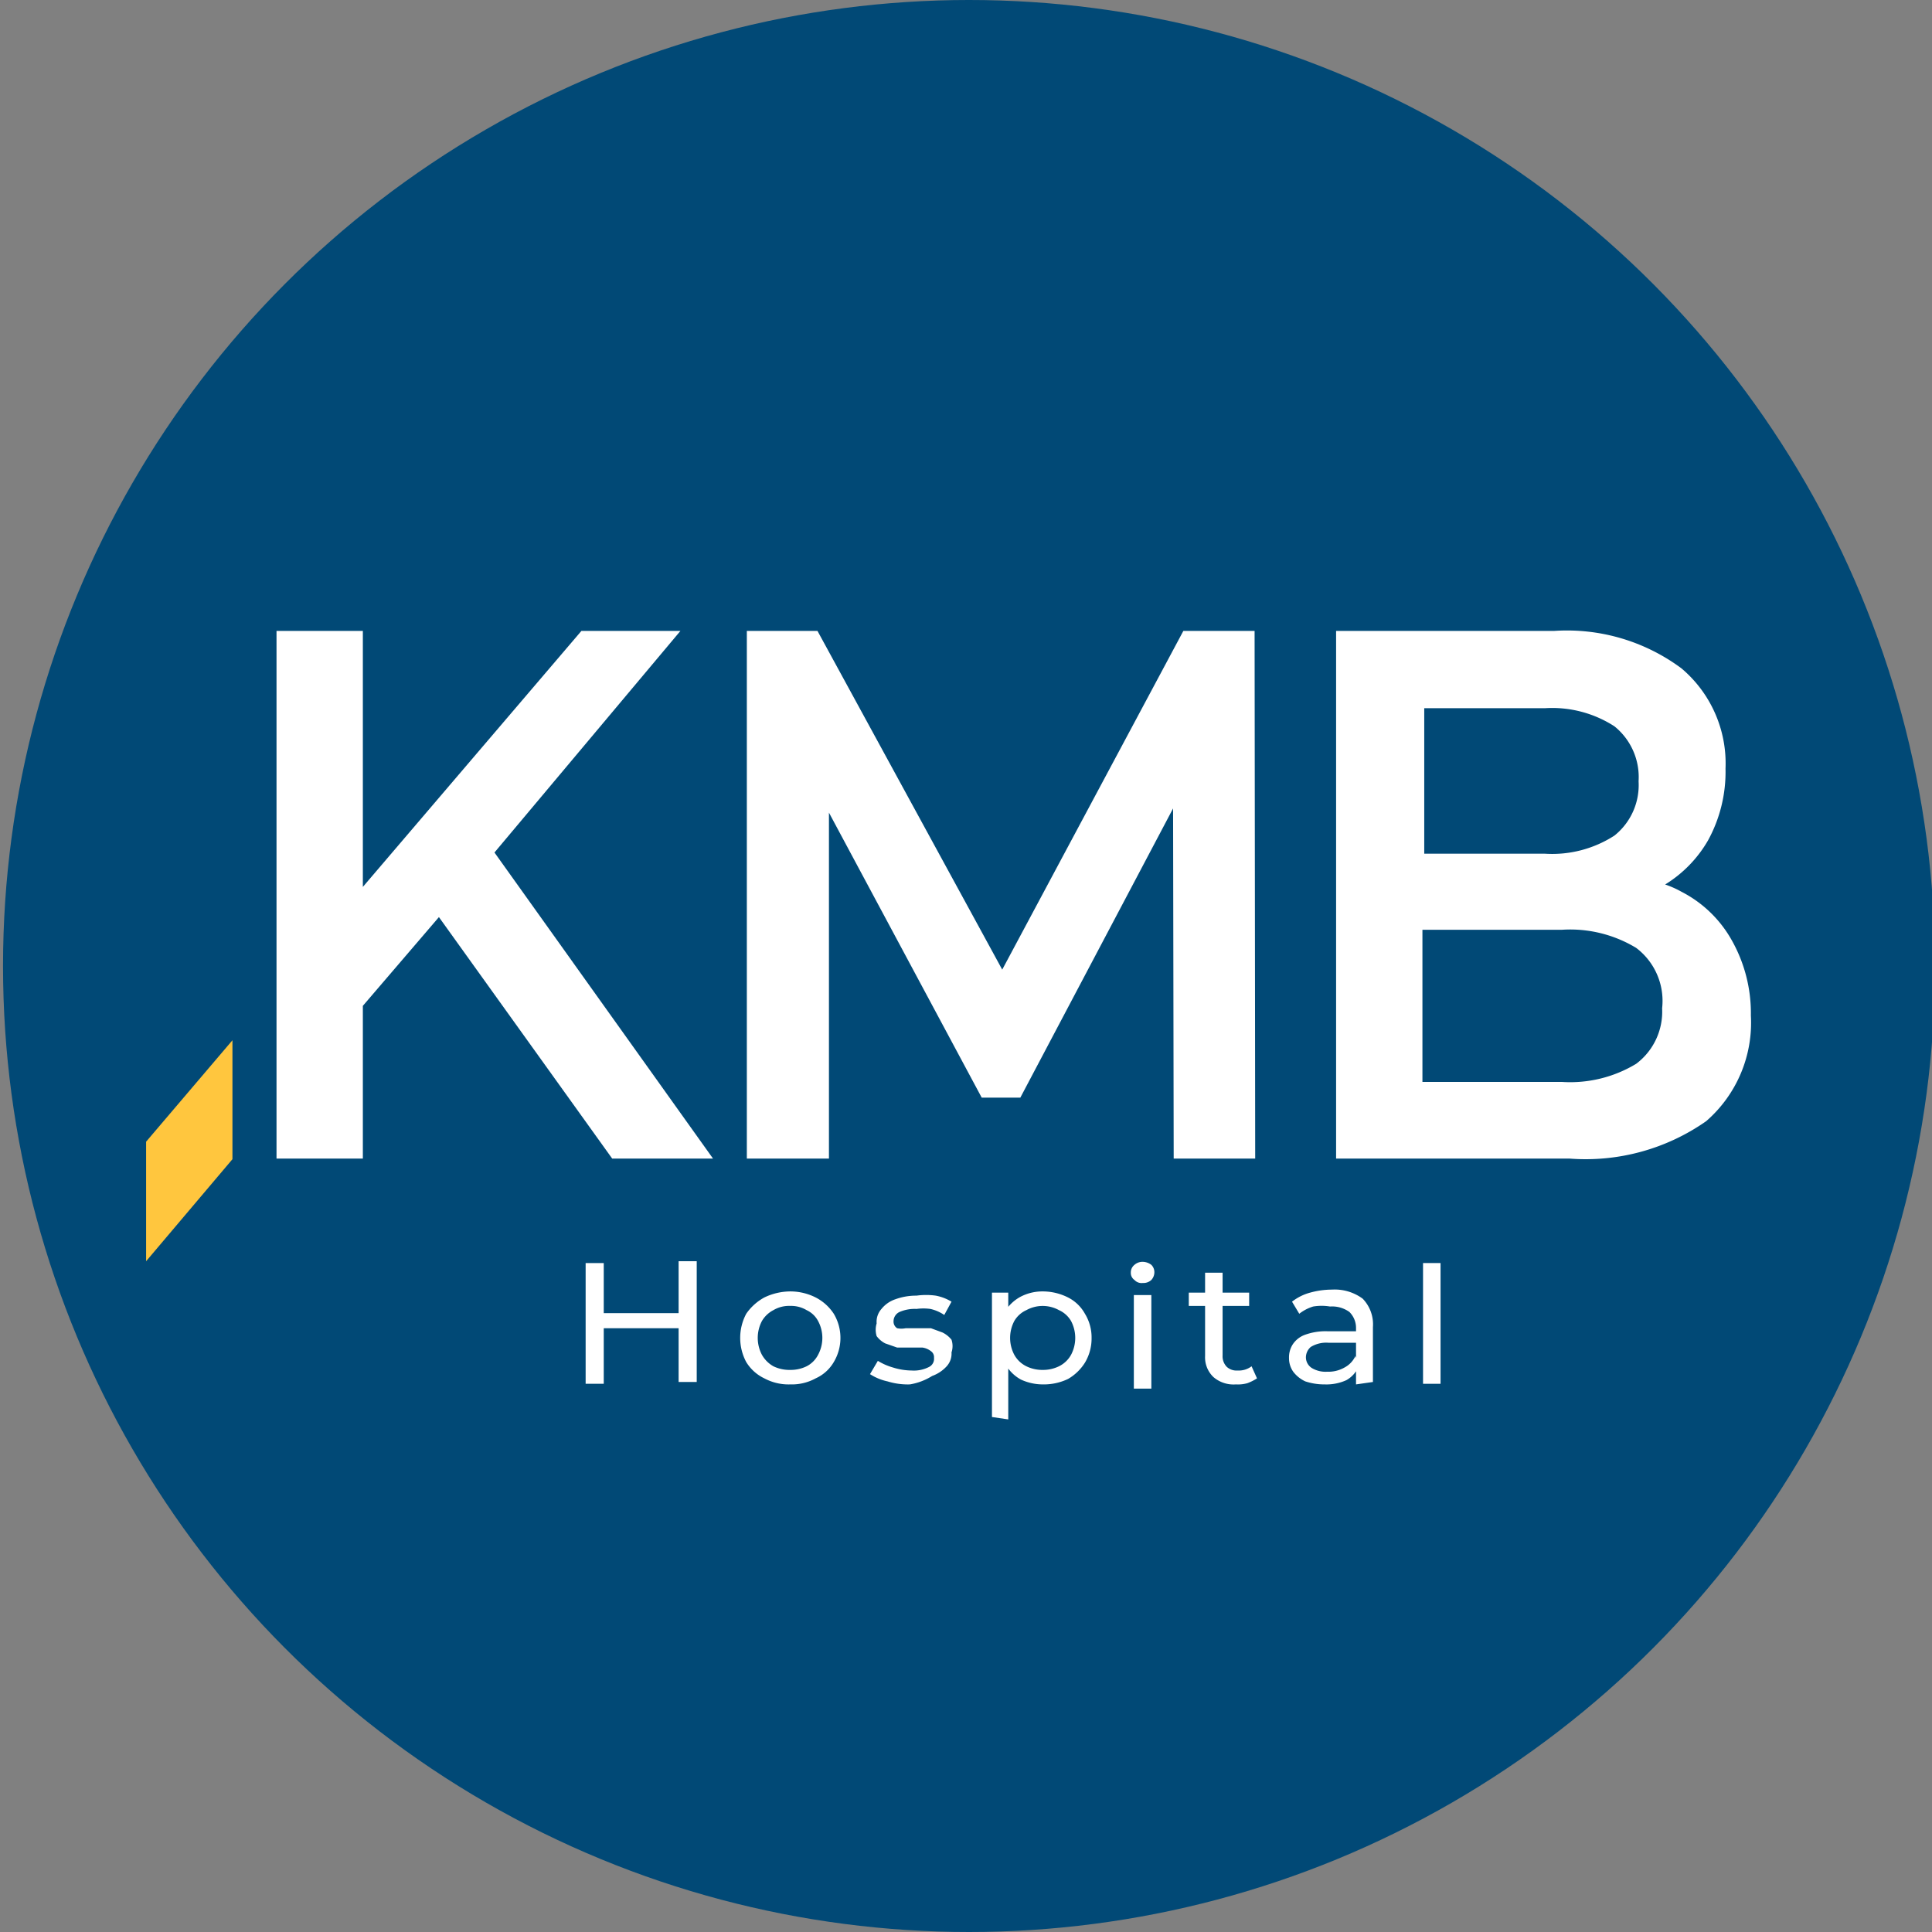
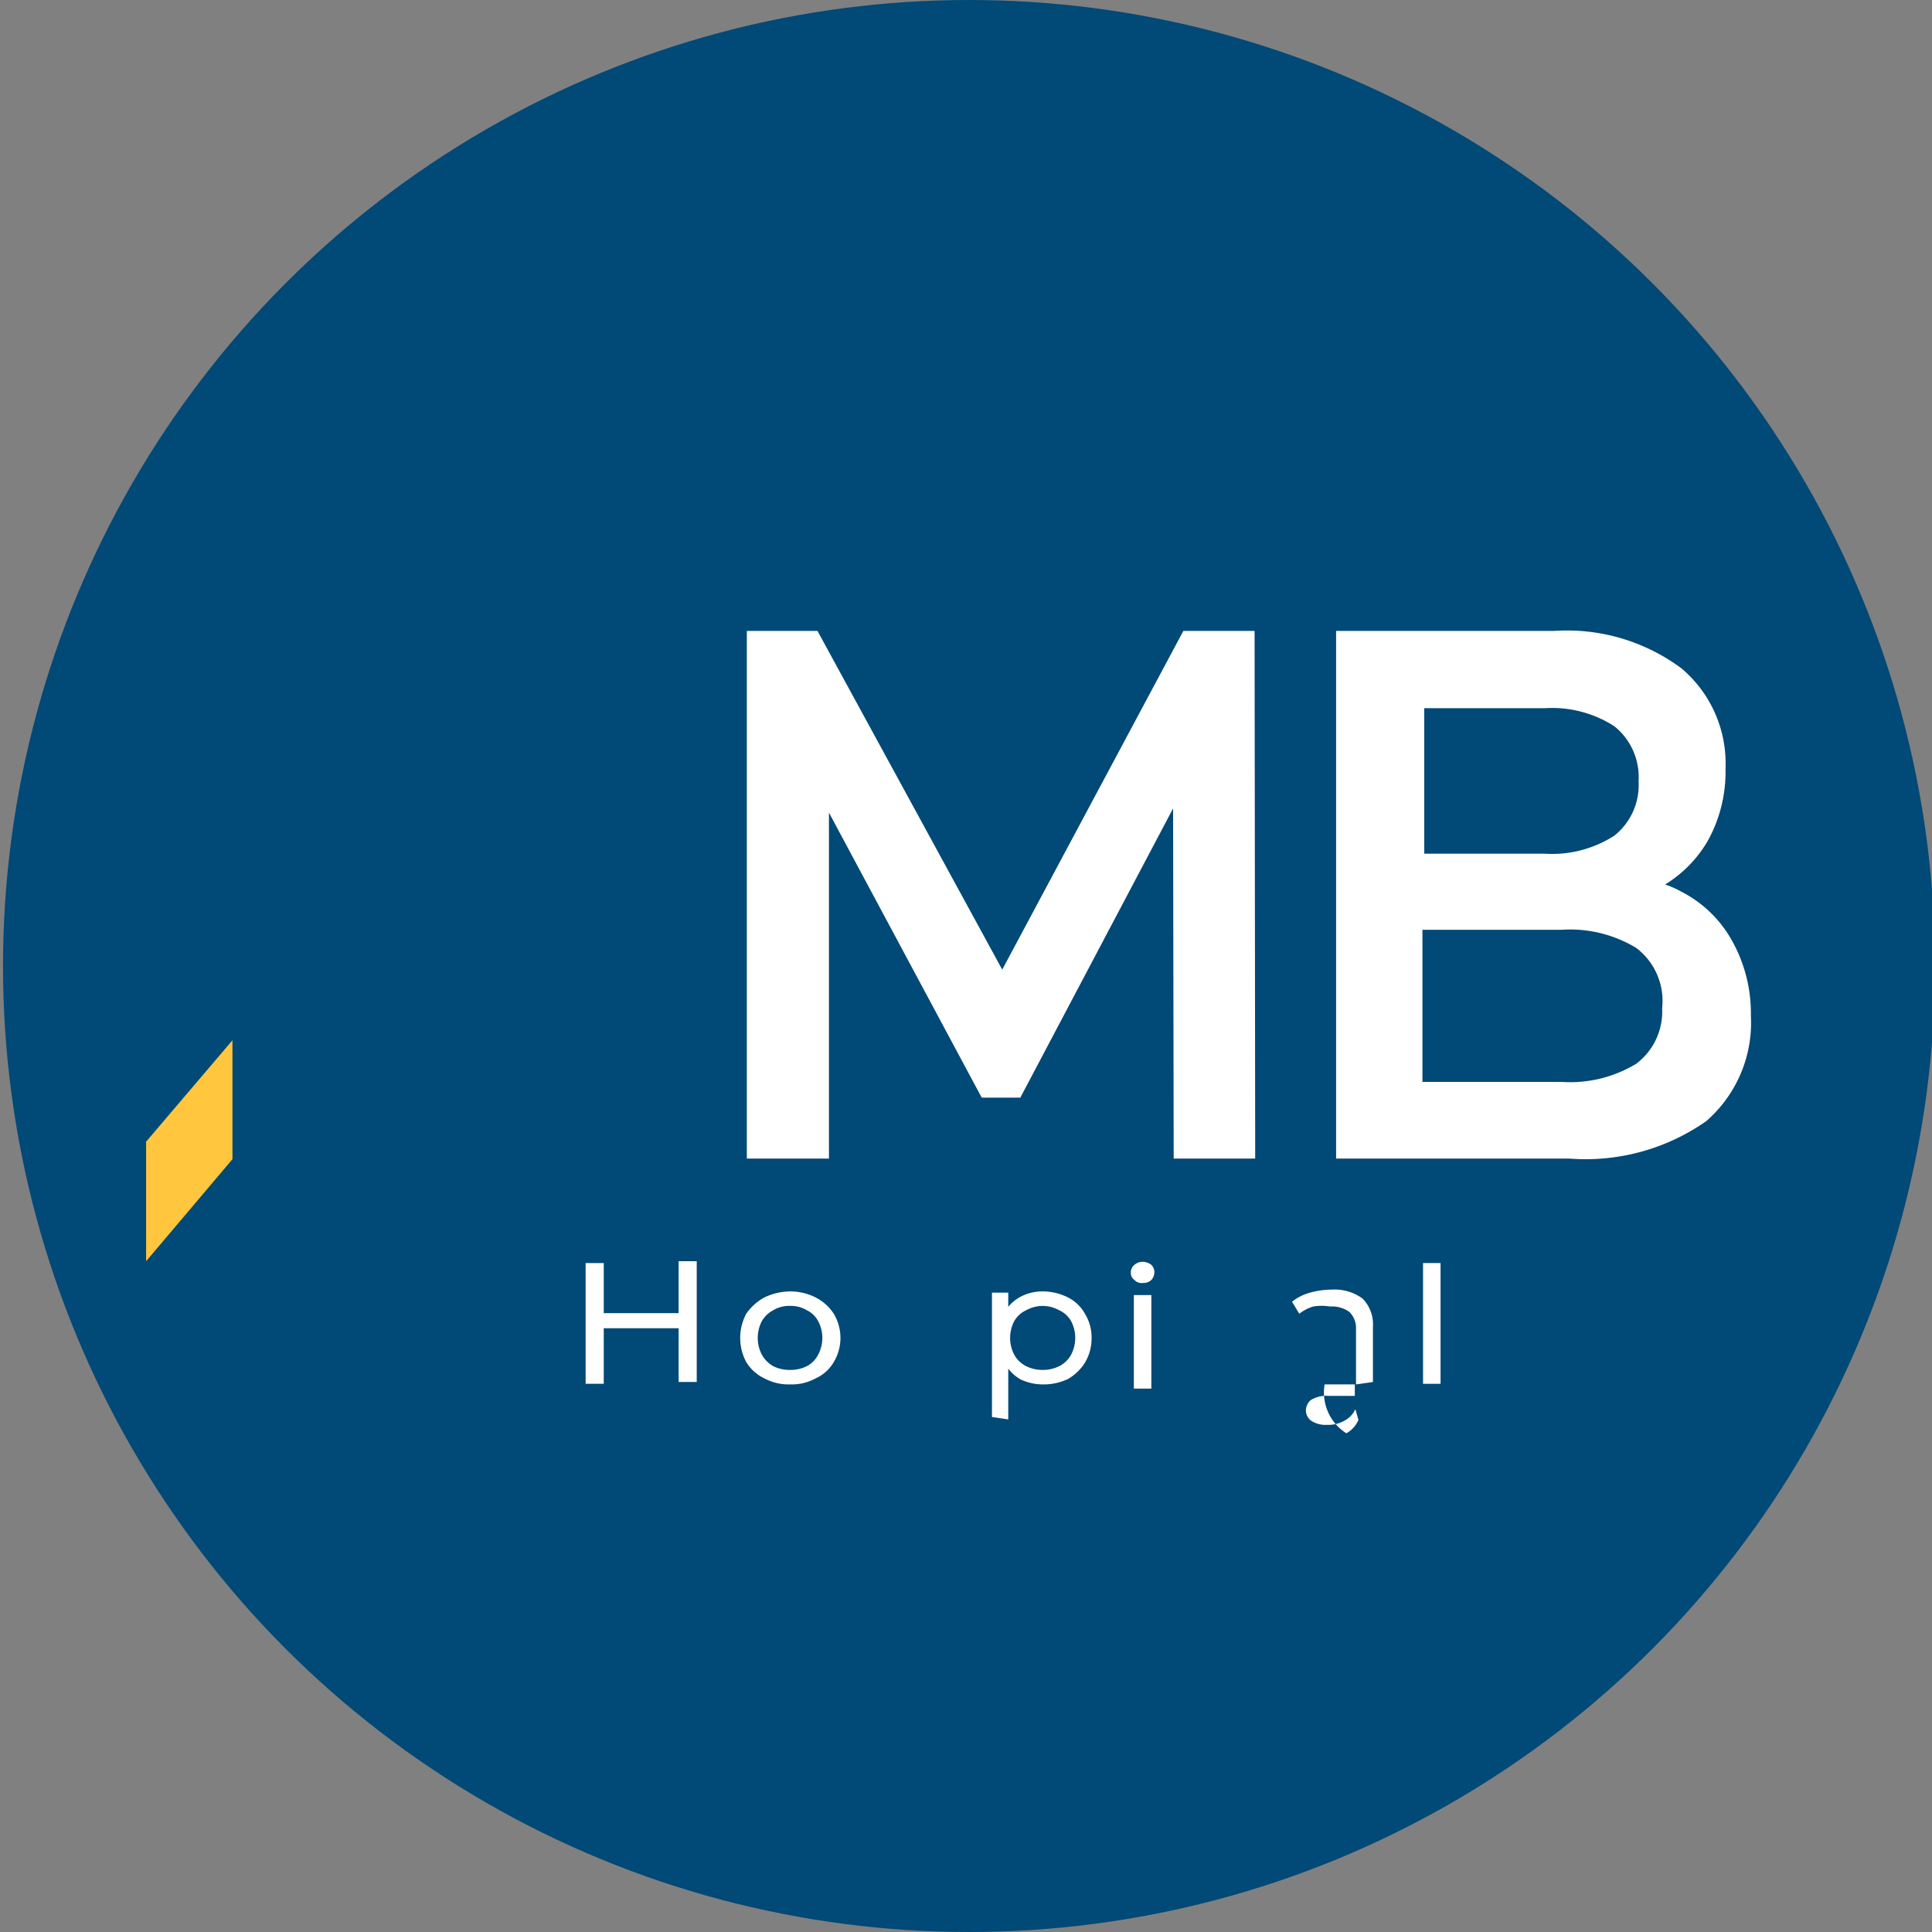
<svg xmlns="http://www.w3.org/2000/svg" id="Layer_1" data-name="Layer 1" viewBox="0 0 32 32">
  <rect x="0" y="0" width="32" height="32" fill="#808080" stroke="none" />
  <defs>
    <style>.cls-1{fill:#014976;}.cls-2{fill:#fff;}.cls-3{fill:#ffc63e;}</style>
  </defs>
  <circle class="cls-1" cx="16.05" cy="16" r="16" />
  <path class="cls-2" d="M10,22.92H9.7v-2H10ZM11.24,22H10v-.25h1.27Zm0-1.11h.3v2h-.3Z" />
  <path class="cls-2" d="M13.09,22.93a.85.85,0,0,1-.43-.1.71.71,0,0,1-.3-.27.85.85,0,0,1,0-.8.87.87,0,0,1,.3-.27,1,1,0,0,1,.43-.1.93.93,0,0,1,.42.1.79.79,0,0,1,.3.27.78.78,0,0,1,0,.8.66.66,0,0,1-.3.27A.82.82,0,0,1,13.09,22.93Zm0-.24a.6.6,0,0,0,.27-.06.44.44,0,0,0,.19-.19.59.59,0,0,0,0-.56.41.41,0,0,0-.19-.18.5.5,0,0,0-.27-.07.51.51,0,0,0-.28.07.47.47,0,0,0-.19.18.6.6,0,0,0,0,.56.5.5,0,0,0,.19.19A.61.61,0,0,0,13.09,22.69Z" />
-   <path class="cls-2" d="M15.07,22.93a1.14,1.14,0,0,1-.37-.05.87.87,0,0,1-.29-.12l.13-.22a1,1,0,0,0,.25.11,1.06,1.06,0,0,0,.31.05.55.55,0,0,0,.29-.06.15.15,0,0,0,.08-.15.12.12,0,0,0-.05-.11.3.3,0,0,0-.14-.06l-.2,0-.22,0-.2-.07a.41.41,0,0,1-.14-.12.36.36,0,0,1,0-.21.32.32,0,0,1,.08-.24.5.5,0,0,1,.23-.16,1,1,0,0,1,.35-.06,1.17,1.17,0,0,1,.32,0,.78.78,0,0,1,.26.1l-.12.22a.67.67,0,0,0-.23-.1.86.86,0,0,0-.23,0,.63.63,0,0,0-.28.05.17.17,0,0,0-.1.15.13.13,0,0,0,.06.12A.37.37,0,0,0,15,22l.2,0,.22,0,.19.07a.44.44,0,0,1,.15.12.33.33,0,0,1,0,.21.31.31,0,0,1-.08.23.6.6,0,0,1-.24.16A1,1,0,0,1,15.07,22.93Z" />
  <path class="cls-2" d="M16.43,23.47V21.41h.27v.75l0,.35v1Zm.84-.54a.86.86,0,0,1-.36-.08.65.65,0,0,1-.26-.26.81.81,0,0,1-.1-.43.94.94,0,0,1,.09-.43.69.69,0,0,1,.26-.25.78.78,0,0,1,.37-.09.93.93,0,0,1,.42.1.66.66,0,0,1,.28.27.75.75,0,0,1,.11.4.78.78,0,0,1-.11.41.81.81,0,0,1-.28.27A.93.93,0,0,1,17.27,22.93Zm0-.24a.6.6,0,0,0,.27-.06.46.46,0,0,0,.2-.19.6.6,0,0,0,0-.56.44.44,0,0,0-.2-.18.56.56,0,0,0-.54,0,.44.44,0,0,0-.2.18.6.6,0,0,0,0,.56.46.46,0,0,0,.2.19A.6.6,0,0,0,17.25,22.69Z" />
  <path class="cls-2" d="M18.93,21.25a.16.16,0,0,1-.14-.05.14.14,0,0,1-.06-.12.16.16,0,0,1,.06-.13.2.2,0,0,1,.14-.05.24.24,0,0,1,.14.05.17.17,0,0,1,.05.12.19.19,0,0,1-.05.13A.19.19,0,0,1,18.93,21.25ZM18.78,23V21.45h.29V23Z" />
-   <path class="cls-2" d="M19.69,21.63v-.22h1v.22Zm.78,1.3a.51.51,0,0,1-.37-.12.45.45,0,0,1-.14-.35V21.08h.29v1.37a.25.25,0,0,0,.07.19.24.24,0,0,0,.18.06.35.35,0,0,0,.23-.07l.09.2a.8.8,0,0,1-.16.08A.58.58,0,0,1,20.47,22.93Z" />
-   <path class="cls-2" d="M21.94,22.93a1,1,0,0,1-.32-.05.53.53,0,0,1-.2-.16.39.39,0,0,1-.07-.23.4.4,0,0,1,.06-.22.41.41,0,0,1,.2-.16,1,1,0,0,1,.38-.06h.5v.19H22a.49.49,0,0,0-.29.07.23.23,0,0,0-.08.17.21.21,0,0,0,.1.18.44.44,0,0,0,.25.06.54.54,0,0,0,.29-.07.41.41,0,0,0,.18-.19l.05.18a.47.47,0,0,1-.2.22A.8.8,0,0,1,21.94,22.93Zm.52,0V22a.37.37,0,0,0-.11-.27.49.49,0,0,0-.32-.09.86.86,0,0,0-.28,0,.71.71,0,0,0-.23.12l-.12-.2a.84.84,0,0,1,.3-.15,1.36,1.36,0,0,1,.36-.05.78.78,0,0,1,.51.15.61.61,0,0,1,.17.47v.91Z" />
+   <path class="cls-2" d="M21.94,22.93h.5v.19H22a.49.49,0,0,0-.29.07.23.23,0,0,0-.08.17.21.21,0,0,0,.1.18.44.44,0,0,0,.25.06.54.54,0,0,0,.29-.07.41.41,0,0,0,.18-.19l.05.18a.47.47,0,0,1-.2.22A.8.8,0,0,1,21.94,22.93Zm.52,0V22a.37.37,0,0,0-.11-.27.49.49,0,0,0-.32-.09.86.86,0,0,0-.28,0,.71.71,0,0,0-.23.12l-.12-.2a.84.84,0,0,1,.3-.15,1.36,1.36,0,0,1,.36-.05.78.78,0,0,1,.51.15.61.61,0,0,1,.17.47v.91Z" />
  <path class="cls-2" d="M23.57,22.92v-2h.29v2Z" />
-   <polygon class="cls-2" points="11.27 10.45 9.63 10.45 6.01 14.69 6.01 10.45 4.58 10.45 4.58 19.19 6.01 19.19 6.01 16.66 7.27 15.19 10.14 19.19 11.81 19.19 8.19 14.12 11.27 10.45" />
  <polygon class="cls-2" points="19.6 10.45 16.6 16.06 13.54 10.45 12.37 10.45 12.37 19.19 13.73 19.19 13.73 13.46 16.26 18.18 16.9 18.18 19.43 13.39 19.44 19.19 20.79 19.19 20.78 10.45 19.6 10.45" />
  <path class="cls-2" d="M28.67,15.55a2,2,0,0,0-.82-.78,1.59,1.59,0,0,0-.27-.12,2.07,2.07,0,0,0,.71-.73,2.36,2.36,0,0,0,.29-1.19,2.06,2.06,0,0,0-.73-1.66,3.18,3.18,0,0,0-2.11-.62H22.13v8.74H26a3.48,3.48,0,0,0,2.26-.62A2.16,2.16,0,0,0,29,16.82,2.46,2.46,0,0,0,28.67,15.55Zm-3.08-3.82a1.9,1.9,0,0,1,1.15.3,1.08,1.08,0,0,1,.4.91,1.07,1.07,0,0,1-.4.9,1.9,1.9,0,0,1-1.15.3h-2V11.73Zm1.51,5.89a2.11,2.11,0,0,1-1.23.3H23.56V15.4h2.31a2.11,2.11,0,0,1,1.23.3,1.1,1.1,0,0,1,.43,1A1.08,1.08,0,0,1,27.1,17.62Z" />
  <polygon class="cls-3" points="2.42 20.89 2.42 18.91 3.85 17.23 3.85 19.2 2.42 20.89" />
</svg>